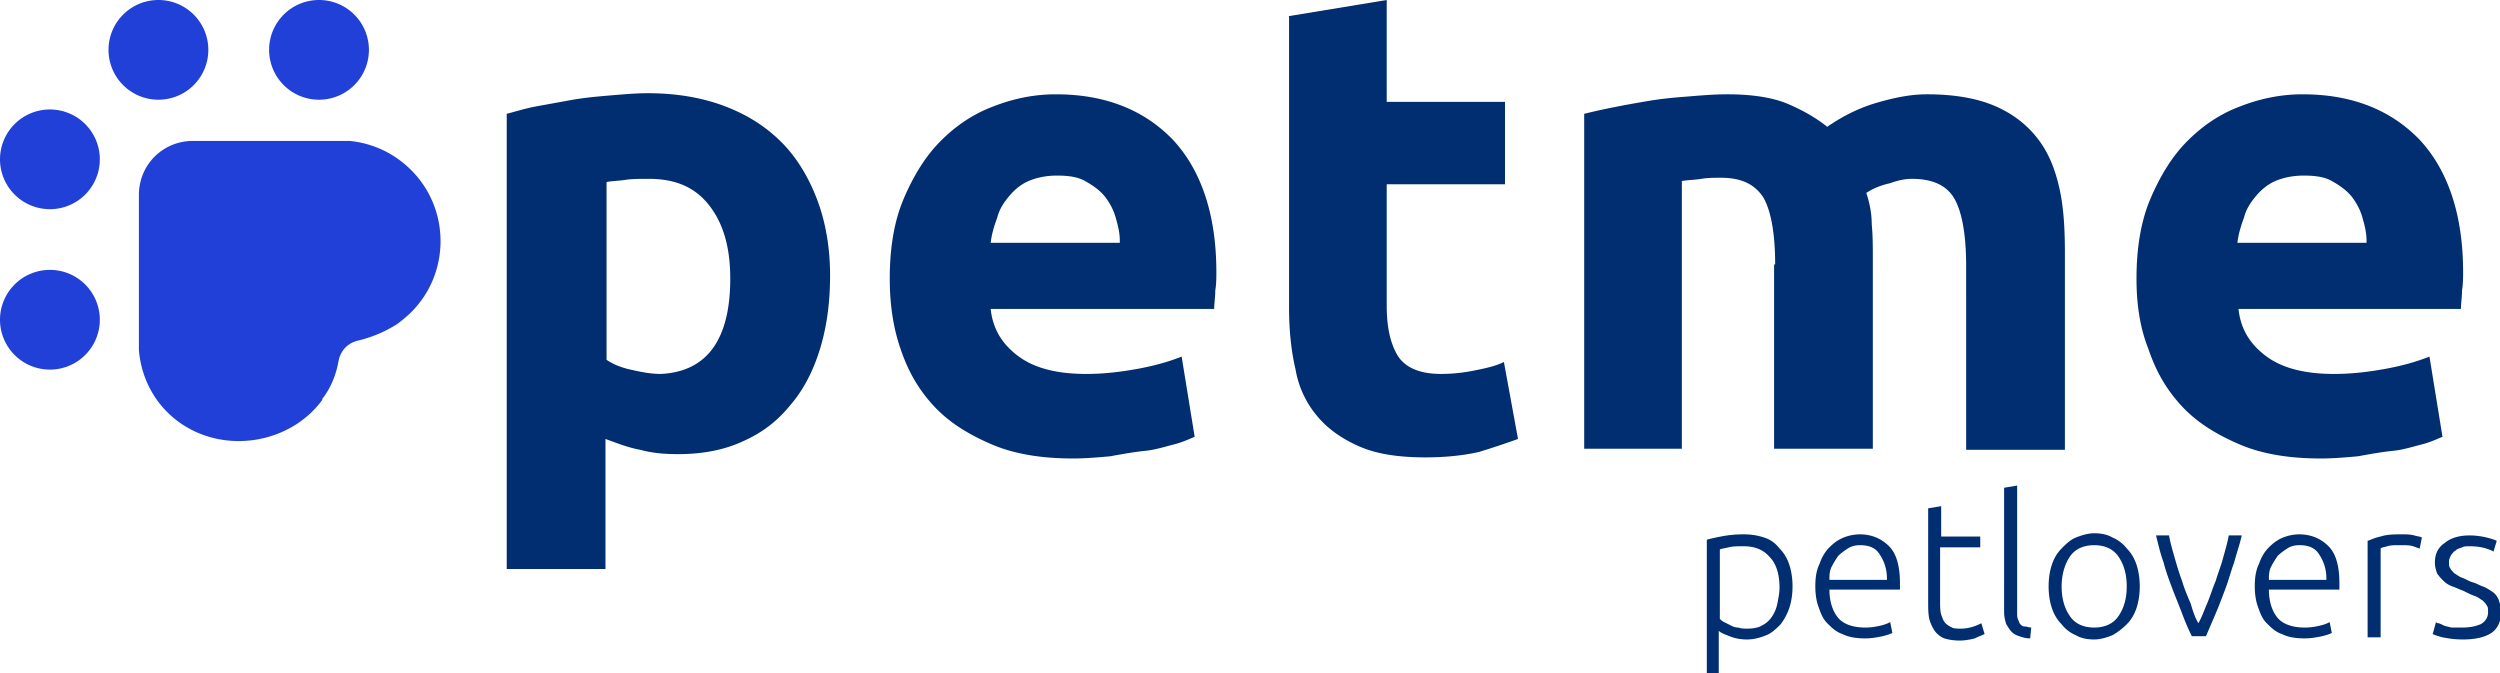
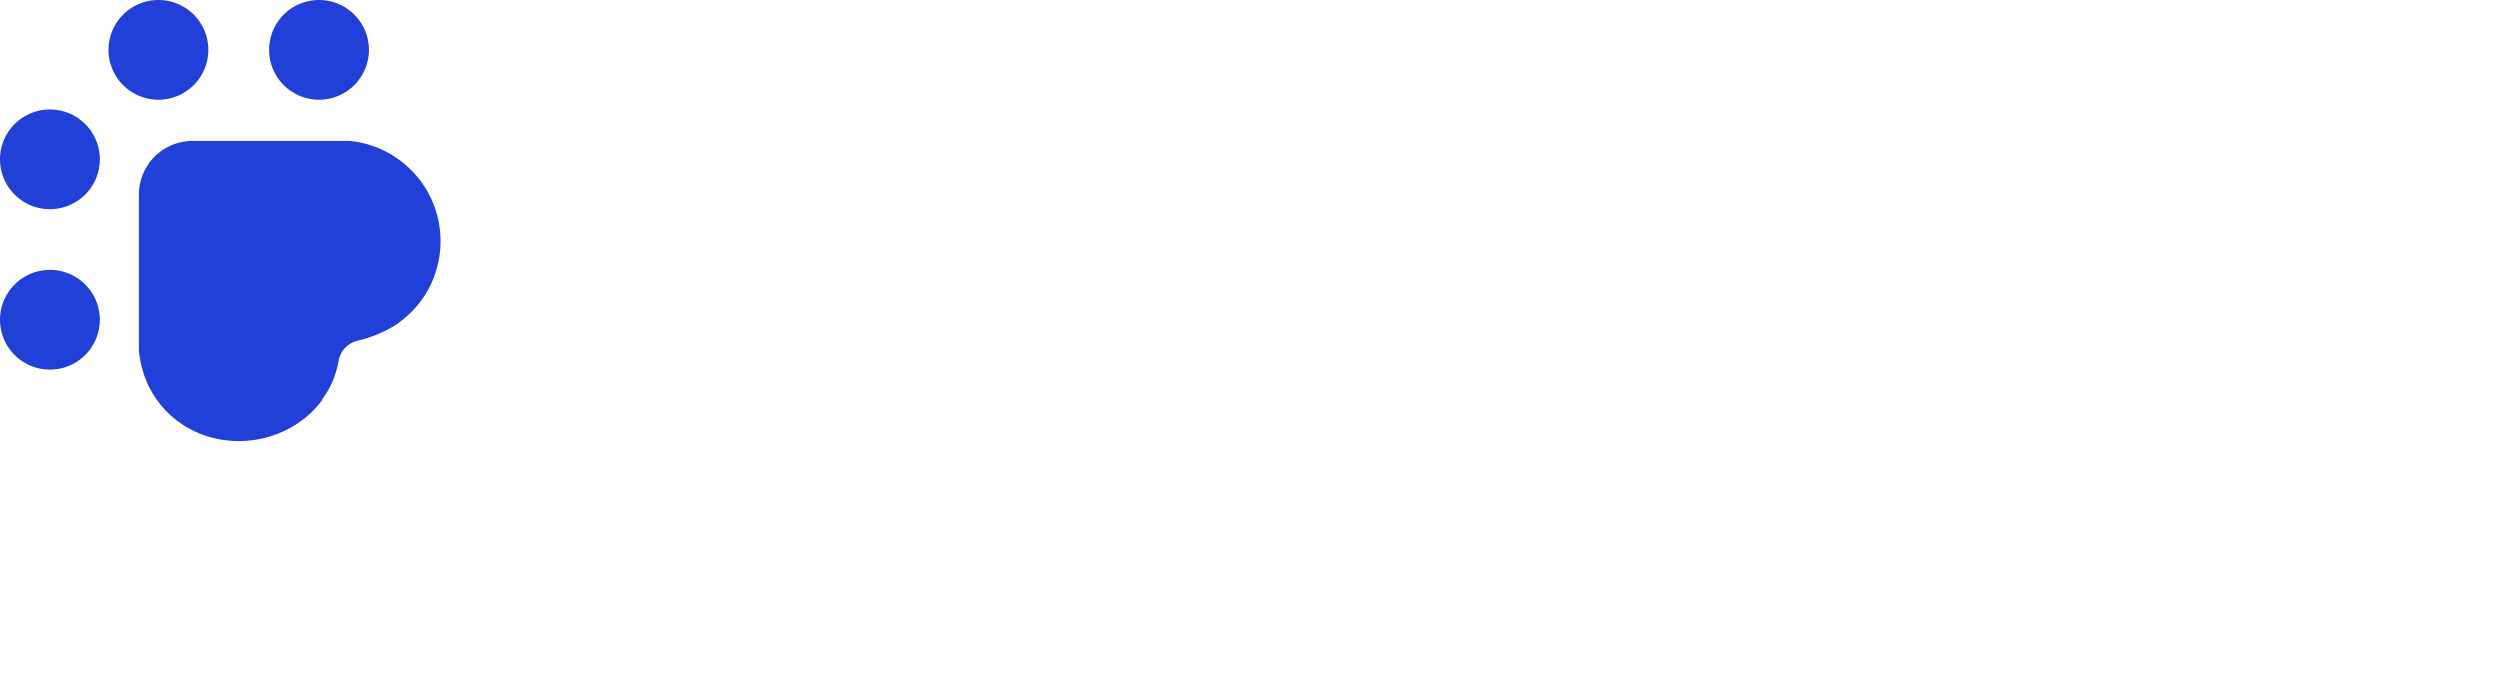
<svg xmlns="http://www.w3.org/2000/svg" width="338" height="91" fill="none">
  <g clip-path="url(#clip0_740_1489)">
-     <path d="M112.227 37.22c0 3.664-.441 6.888-1.321 9.819-.88 2.93-2.2 5.568-3.961 7.62-1.76 2.198-3.814 3.81-6.455 4.982-2.493 1.172-5.427 1.758-8.802 1.758-1.907 0-3.52-.146-5.134-.586-1.614-.293-3.08-.879-4.695-1.465v17.584H68.51V15.386c1.174-.293 2.495-.732 4.108-1.025l4.841-.88c1.76-.293 3.374-.44 5.135-.586 1.76-.146 3.374-.293 4.988-.293 3.814 0 7.335.586 10.415 1.759 3.081 1.172 5.575 2.784 7.629 4.835 2.054 2.052 3.668 4.69 4.841 7.767 1.174 3.077 1.761 6.594 1.761 10.258zm-13.497.44c0-4.103-.88-7.327-2.787-9.818-1.907-2.49-4.548-3.663-8.216-3.663-1.173 0-2.347 0-3.227.146-1.027.147-1.907.147-2.494.293v24.033c.88.586 1.907 1.025 3.228 1.318 1.32.294 2.64.587 4.107.587 6.162-.293 9.389-4.543 9.389-12.896zm21.565 0c0-4.103.587-7.766 1.907-10.844 1.321-3.077 2.934-5.715 4.988-7.766 2.054-2.052 4.401-3.664 7.188-4.69 2.641-1.025 5.428-1.611 8.362-1.611 6.602 0 11.883 2.051 15.844 6.154 3.814 4.103 5.868 10.112 5.868 17.878 0 .733 0 1.612-.146 2.491 0 .88-.147 1.759-.147 2.491h-30.221c.294 2.785 1.614 4.836 3.815 6.448 2.2 1.612 5.281 2.345 9.095 2.345 2.494 0 4.841-.293 7.188-.733 2.348-.44 4.255-1.026 5.722-1.612l1.76 10.844c-.733.293-1.613.732-2.787 1.026-1.174.293-2.494.732-3.961.879-1.467.146-3.081.44-4.694.732-1.614.147-3.375.294-4.988.294-4.255 0-7.922-.587-11.003-1.905-3.081-1.32-5.721-2.931-7.775-5.13-2.054-2.197-3.521-4.688-4.548-7.766-1.027-2.93-1.467-6.154-1.467-9.525zm31.101-5.129c0-1.172-.294-2.198-.587-3.223-.293-1.026-.88-2.052-1.467-2.785-.733-.879-1.614-1.465-2.641-2.051-1.027-.586-2.347-.733-3.814-.733s-2.787.293-3.814.733c-1.027.44-1.907 1.172-2.641 2.051-.733.88-1.32 1.759-1.613 2.931-.441 1.172-.734 2.198-.881 3.37h17.458v-.293zm22.739-30.333L187.484 0v13.775h15.991V24.91h-15.991v16.413c0 2.784.44 4.982 1.467 6.74 1.027 1.612 2.934 2.492 5.868 2.492a22.43 22.43 0 004.402-.44c1.467-.293 2.934-.586 4.107-1.172l1.907 10.404a111.043 111.043 0 01-5.281 1.758c-1.907.44-4.401.733-7.188.733-3.668 0-6.602-.44-8.949-1.465-2.347-1.026-4.254-2.345-5.722-4.104a13.218 13.218 0 01-2.934-6.3c-.586-2.492-.88-5.276-.88-8.353V2.198h-.146zm65.868 33.557c0-4.25-.586-7.327-1.613-9.085-1.174-1.759-2.934-2.638-5.722-2.638-.88 0-1.76 0-2.64.147-.88.146-1.761.146-2.641.293v36.195h-13.203v-45.28a86.193 86.193 0 013.961-.88c1.467-.293 3.081-.586 4.841-.879 1.761-.293 3.374-.44 5.281-.586 1.761-.147 3.521-.293 5.282-.293 3.374 0 6.161.44 8.215 1.319 2.054.879 3.814 1.905 5.281 3.077 1.907-1.319 4.108-2.491 6.602-3.224 2.494-.733 4.694-1.172 6.895-1.172 3.814 0 6.895.586 9.242 1.612 2.347 1.025 4.254 2.49 5.721 4.396 1.467 1.905 2.347 4.103 2.934 6.74.587 2.638.734 5.569.734 8.793v26.523h-13.35V35.902c0-4.25-.587-7.327-1.614-9.086-1.027-1.758-2.934-2.637-5.721-2.637-.734 0-1.761.146-2.934.586-1.32.293-2.347.733-3.228 1.319.441 1.319.734 2.784.734 4.25.147 1.465.147 3.077.147 4.835v25.498h-13.35V35.755h.146zm48.852 1.905c0-4.103.587-7.766 1.907-10.844 1.32-3.077 2.934-5.715 4.988-7.766 2.054-2.052 4.401-3.664 7.188-4.69 2.641-1.025 5.428-1.611 8.362-1.611 6.602 0 11.883 2.051 15.844 6.154 3.814 4.103 5.868 10.112 5.868 17.878 0 .733 0 1.612-.147 2.491 0 .88-.146 1.759-.146 2.491h-30.074c.293 2.785 1.614 4.836 3.814 6.448 2.201 1.612 5.281 2.345 9.096 2.345 2.494 0 4.841-.293 7.188-.733 2.347-.44 4.254-1.026 5.721-1.612l1.761 10.844c-.734.293-1.614.732-2.787 1.026-1.174.293-2.494.732-3.961.879-1.467.146-3.081.44-4.695.732-1.614.147-3.374.294-4.988.294-4.254 0-7.922-.587-11.002-1.905-3.081-1.32-5.722-2.931-7.775-5.13-2.054-2.197-3.521-4.688-4.548-7.766-1.174-2.93-1.614-6.154-1.614-9.525zm31.101-5.129c0-1.172-.294-2.198-.587-3.223-.293-1.026-.88-2.052-1.467-2.785-.734-.879-1.614-1.465-2.641-2.051-1.027-.586-2.347-.733-3.814-.733s-2.787.293-3.814.733c-1.027.44-1.907 1.172-2.641 2.051-.733.88-1.32 1.759-1.614 2.931-.44 1.172-.733 2.198-.88 3.37h17.458v-.293zM232.522 91h-1.761V72.976c.44-.147 1.174-.293 1.907-.44a15.597 15.597 0 013.081-.293c1.027 0 1.907.147 2.787.44.881.293 1.467.732 2.054 1.465.587.586 1.027 1.319 1.321 2.198.293.88.44 1.905.44 2.931s-.147 2.052-.44 2.93a7.78 7.78 0 01-1.174 2.199c-.587.586-1.174 1.172-1.907 1.465-.734.293-1.614.586-2.641.586-.88 0-1.613-.146-2.347-.44-.733-.292-1.174-.439-1.467-.732V91h.147zm0-7.327c.146.147.293.293.587.44l.88.44c.293.146.587.292 1.027.292.44.147.733.147 1.173.147.88 0 1.614-.147 2.054-.44a3.455 3.455 0 001.32-1.172c.294-.44.587-1.026.734-1.758.147-.733.293-1.466.293-2.198 0-1.759-.44-3.224-1.32-4.104-.88-1.025-2.054-1.465-3.521-1.465-.88 0-1.467 0-2.054.147-.586.146-.88.146-1.173.293v9.378zm12.909-4.396c0-1.172.147-2.198.587-3.077.294-.88.734-1.612 1.321-2.198.586-.587 1.173-1.026 1.907-1.32a5.89 5.89 0 012.2-.439c1.614 0 2.934.586 3.961 1.612 1.027 1.026 1.467 2.784 1.467 4.982v.88h-9.535c0 1.612.44 2.93 1.173 3.81.734.879 2.054 1.318 3.668 1.318.88 0 1.613-.146 2.2-.293.587-.146.88-.293 1.174-.44l.293 1.466c-.293.147-.733.293-1.32.44-.734.146-1.467.293-2.347.293-1.174 0-2.201-.147-3.081-.586-.88-.293-1.467-.88-2.054-1.466-.587-.586-.88-1.319-1.173-2.198-.294-.733-.441-1.758-.441-2.784zm9.683-1.026c0-1.465-.44-2.49-1.027-3.37-.587-.88-1.467-1.172-2.641-1.172-.587 0-1.173.146-1.614.44-.44.292-.88.585-1.32 1.025-.293.44-.587.88-.88 1.465-.293.587-.293 1.173-.293 1.759h7.775v-.147zm7.188-5.715h5.428v1.465h-5.428v7.18c0 .734 0 1.466.147 1.906.146.44.293.88.587 1.172.293.293.586.44.88.586.293.147.733.147 1.173.147.734 0 1.321-.147 1.761-.293a7.19 7.19 0 001.027-.44l.44 1.466c-.294.146-.734.293-1.32.586-.587.146-1.321.293-2.054.293-.881 0-1.614-.147-2.054-.293-.44-.147-1.027-.586-1.32-1.026a5.408 5.408 0 01-.734-1.612c-.147-.733-.147-1.465-.147-2.345V68.726l1.761-.293v4.103h-.147zm12.176 13.774c-.586 0-1.027-.146-1.467-.292-.44-.147-.733-.293-1.027-.587-.293-.293-.44-.586-.733-1.025-.147-.44-.294-1.026-.294-1.612V65.942l1.761-.293v17.145c0 .44 0 .733.147 1.026.146.293.146.44.293.586.147.146.293.293.587.293.293 0 .587.146.88.146l-.147 1.466zm14.817-7.033c0 1.026-.147 2.052-.44 2.93-.293.88-.733 1.613-1.32 2.199a9.437 9.437 0 01-1.907 1.465c-.734.293-1.614.586-2.494.586-.881 0-1.761-.146-2.494-.586-.734-.293-1.467-.879-1.907-1.465-.587-.586-1.027-1.319-1.321-2.198-.293-.88-.44-1.905-.44-2.931s.147-2.052.44-2.93c.294-.88.734-1.613 1.321-2.199.586-.586 1.173-1.172 1.907-1.465.733-.293 1.613-.586 2.494-.586.88 0 1.76.146 2.494.586.733.293 1.467.88 1.907 1.465.587.586 1.027 1.319 1.32 2.198.293.88.44 1.905.44 2.931zm-1.76 0c0-1.758-.44-3.077-1.174-4.103-.733-1.026-1.907-1.465-3.227-1.465-1.321 0-2.494.44-3.228 1.465-.733 1.026-1.173 2.491-1.173 4.103 0 1.758.44 3.077 1.173 4.103.734 1.026 1.907 1.466 3.228 1.466 1.32 0 2.494-.44 3.227-1.466.734-1.026 1.174-2.344 1.174-4.103zm9.682 4.983c.44-.734.734-1.613 1.174-2.639.44-1.025.733-2.051 1.173-3.077.294-1.025.734-2.051 1.027-3.224.294-1.025.587-2.051.734-2.93h1.76c-.293 1.319-.733 2.49-1.027 3.663-.44 1.172-.733 2.345-1.173 3.517-.441 1.172-.881 2.345-1.321 3.37l-1.32 3.078h-1.907a32.28 32.28 0 01-1.32-3.078c-.441-1.172-.881-2.198-1.321-3.37-.44-1.172-.88-2.345-1.173-3.517-.441-1.172-.734-2.491-1.027-3.663h1.76c.147.879.44 1.905.734 2.93.293 1.026.586 2.052 1.027 3.224.293 1.026.733 2.052 1.173 3.078.294 1.025.587 1.904 1.027 2.637zm7.629-4.983c0-1.172.146-2.198.586-3.077.294-.88.734-1.612 1.321-2.198.586-.587 1.173-1.026 1.907-1.32a5.89 5.89 0 012.2-.439c1.614 0 2.934.586 3.961 1.612 1.027 1.026 1.467 2.784 1.467 4.982v.88h-9.535c0 1.612.44 2.93 1.173 3.81.734.879 2.054 1.318 3.668 1.318.88 0 1.613-.146 2.2-.293.587-.146.88-.293 1.174-.44l.293 1.466c-.293.147-.733.293-1.32.44-.734.146-1.467.293-2.347.293-1.174 0-2.201-.147-3.081-.586-.88-.293-1.467-.88-2.054-1.466-.587-.586-.88-1.319-1.173-2.198-.294-.733-.44-1.758-.44-2.784zm9.682-1.026c0-1.465-.44-2.49-1.027-3.37-.587-.88-1.467-1.172-2.641-1.172-.587 0-1.173.146-1.613.44-.441.292-.881.585-1.321 1.025-.293.44-.587.88-.88 1.465-.293.587-.293 1.173-.293 1.759h7.775v-.147zm10.269-6.008c.587 0 1.027 0 1.614.147.44.146.88.146 1.027.293l-.294 1.465c-.147 0-.44-.146-.88-.293s-1.027-.147-1.761-.147c-.733 0-1.32 0-1.76.147-.44.147-.733.147-.88.293v12.016h-1.761V73.122c.441-.146 1.027-.44 1.761-.586.88-.293 1.907-.293 2.934-.293zm8.068 12.602c1.027 0 1.761-.146 2.494-.44.587-.292 1.027-.879 1.027-1.611 0-.44 0-.733-.146-.88-.147-.293-.294-.439-.587-.732-.294-.147-.587-.44-1.027-.586-.44-.147-1.027-.44-1.614-.733-.44-.147-1.027-.44-1.467-.586-.44-.147-.88-.44-1.173-.733-.294-.293-.587-.586-.881-1.025-.146-.44-.293-.88-.293-1.466 0-1.172.44-2.051 1.32-2.638.88-.732 2.054-1.025 3.374-1.025.881 0 1.761.146 2.348.293.586.146 1.026.293 1.32.44l-.44 1.465c-.147-.147-.587-.293-1.027-.44-.44-.146-1.174-.293-2.201-.293-.44 0-.733 0-1.027.147-.293.146-.586.146-.88.44-.293.146-.44.439-.587.585-.146.293-.293.587-.293.88 0 .44 0 .732.147.879.146.293.293.44.587.733.293.146.586.44 1.026.586.441.146.881.44 1.321.586.587.146 1.027.44 1.467.586.44.147.88.44 1.32.733.44.293.734.732.88 1.172.147.44.294 1.026.294 1.612 0 1.172-.44 2.198-1.321 2.784-.88.586-2.2.88-3.814.88-1.173 0-2.054-.147-2.787-.294-.587-.146-1.027-.293-1.32-.44l.44-1.611s.146.146.293.146.44.147.734.293c.293.147.586.147 1.026.293h1.467z" fill="#002E70" />
    <path d="M23.912 56.857c-3.227-2.492-4.84-6.008-5.134-9.525V26.376c0-4.102 3.227-7.326 7.335-7.326h21.125c3.08.293 6.015 1.612 8.362 3.956 5.281 5.276 5.281 13.921 0 19.197-.587.586-1.32 1.172-1.907 1.612a17.537 17.537 0 01-5.135 2.198c-1.467.293-2.494 1.319-2.787 2.784-.294 1.758-1.027 3.663-2.2 5.129v.146c-4.402 6.008-13.497 7.474-19.659 2.785zM6.748 49.97a6.744 6.744 0 006.748-6.741 6.745 6.745 0 00-6.748-6.741A6.745 6.745 0 000 43.228a6.744 6.744 0 006.748 6.741zm0-21.688a6.745 6.745 0 006.748-6.741 6.744 6.744 0 00-6.748-6.74A6.744 6.744 0 000 21.54a6.745 6.745 0 006.748 6.74zm36.382-14.8a6.745 6.745 0 006.748-6.741A6.745 6.745 0 0043.13 0a6.745 6.745 0 00-6.748 6.74 6.745 6.745 0 006.748 6.742zm-21.712 0a6.745 6.745 0 006.749-6.741A6.745 6.745 0 0021.418 0a6.745 6.745 0 00-6.748 6.74 6.745 6.745 0 006.748 6.742z" fill="#2140D8" />
  </g>
  <defs>
    <clipPath id="clip0_740_1489">
      <path fill="#fff" d="M0 0h338v91H0z" />
    </clipPath>
  </defs>
</svg>